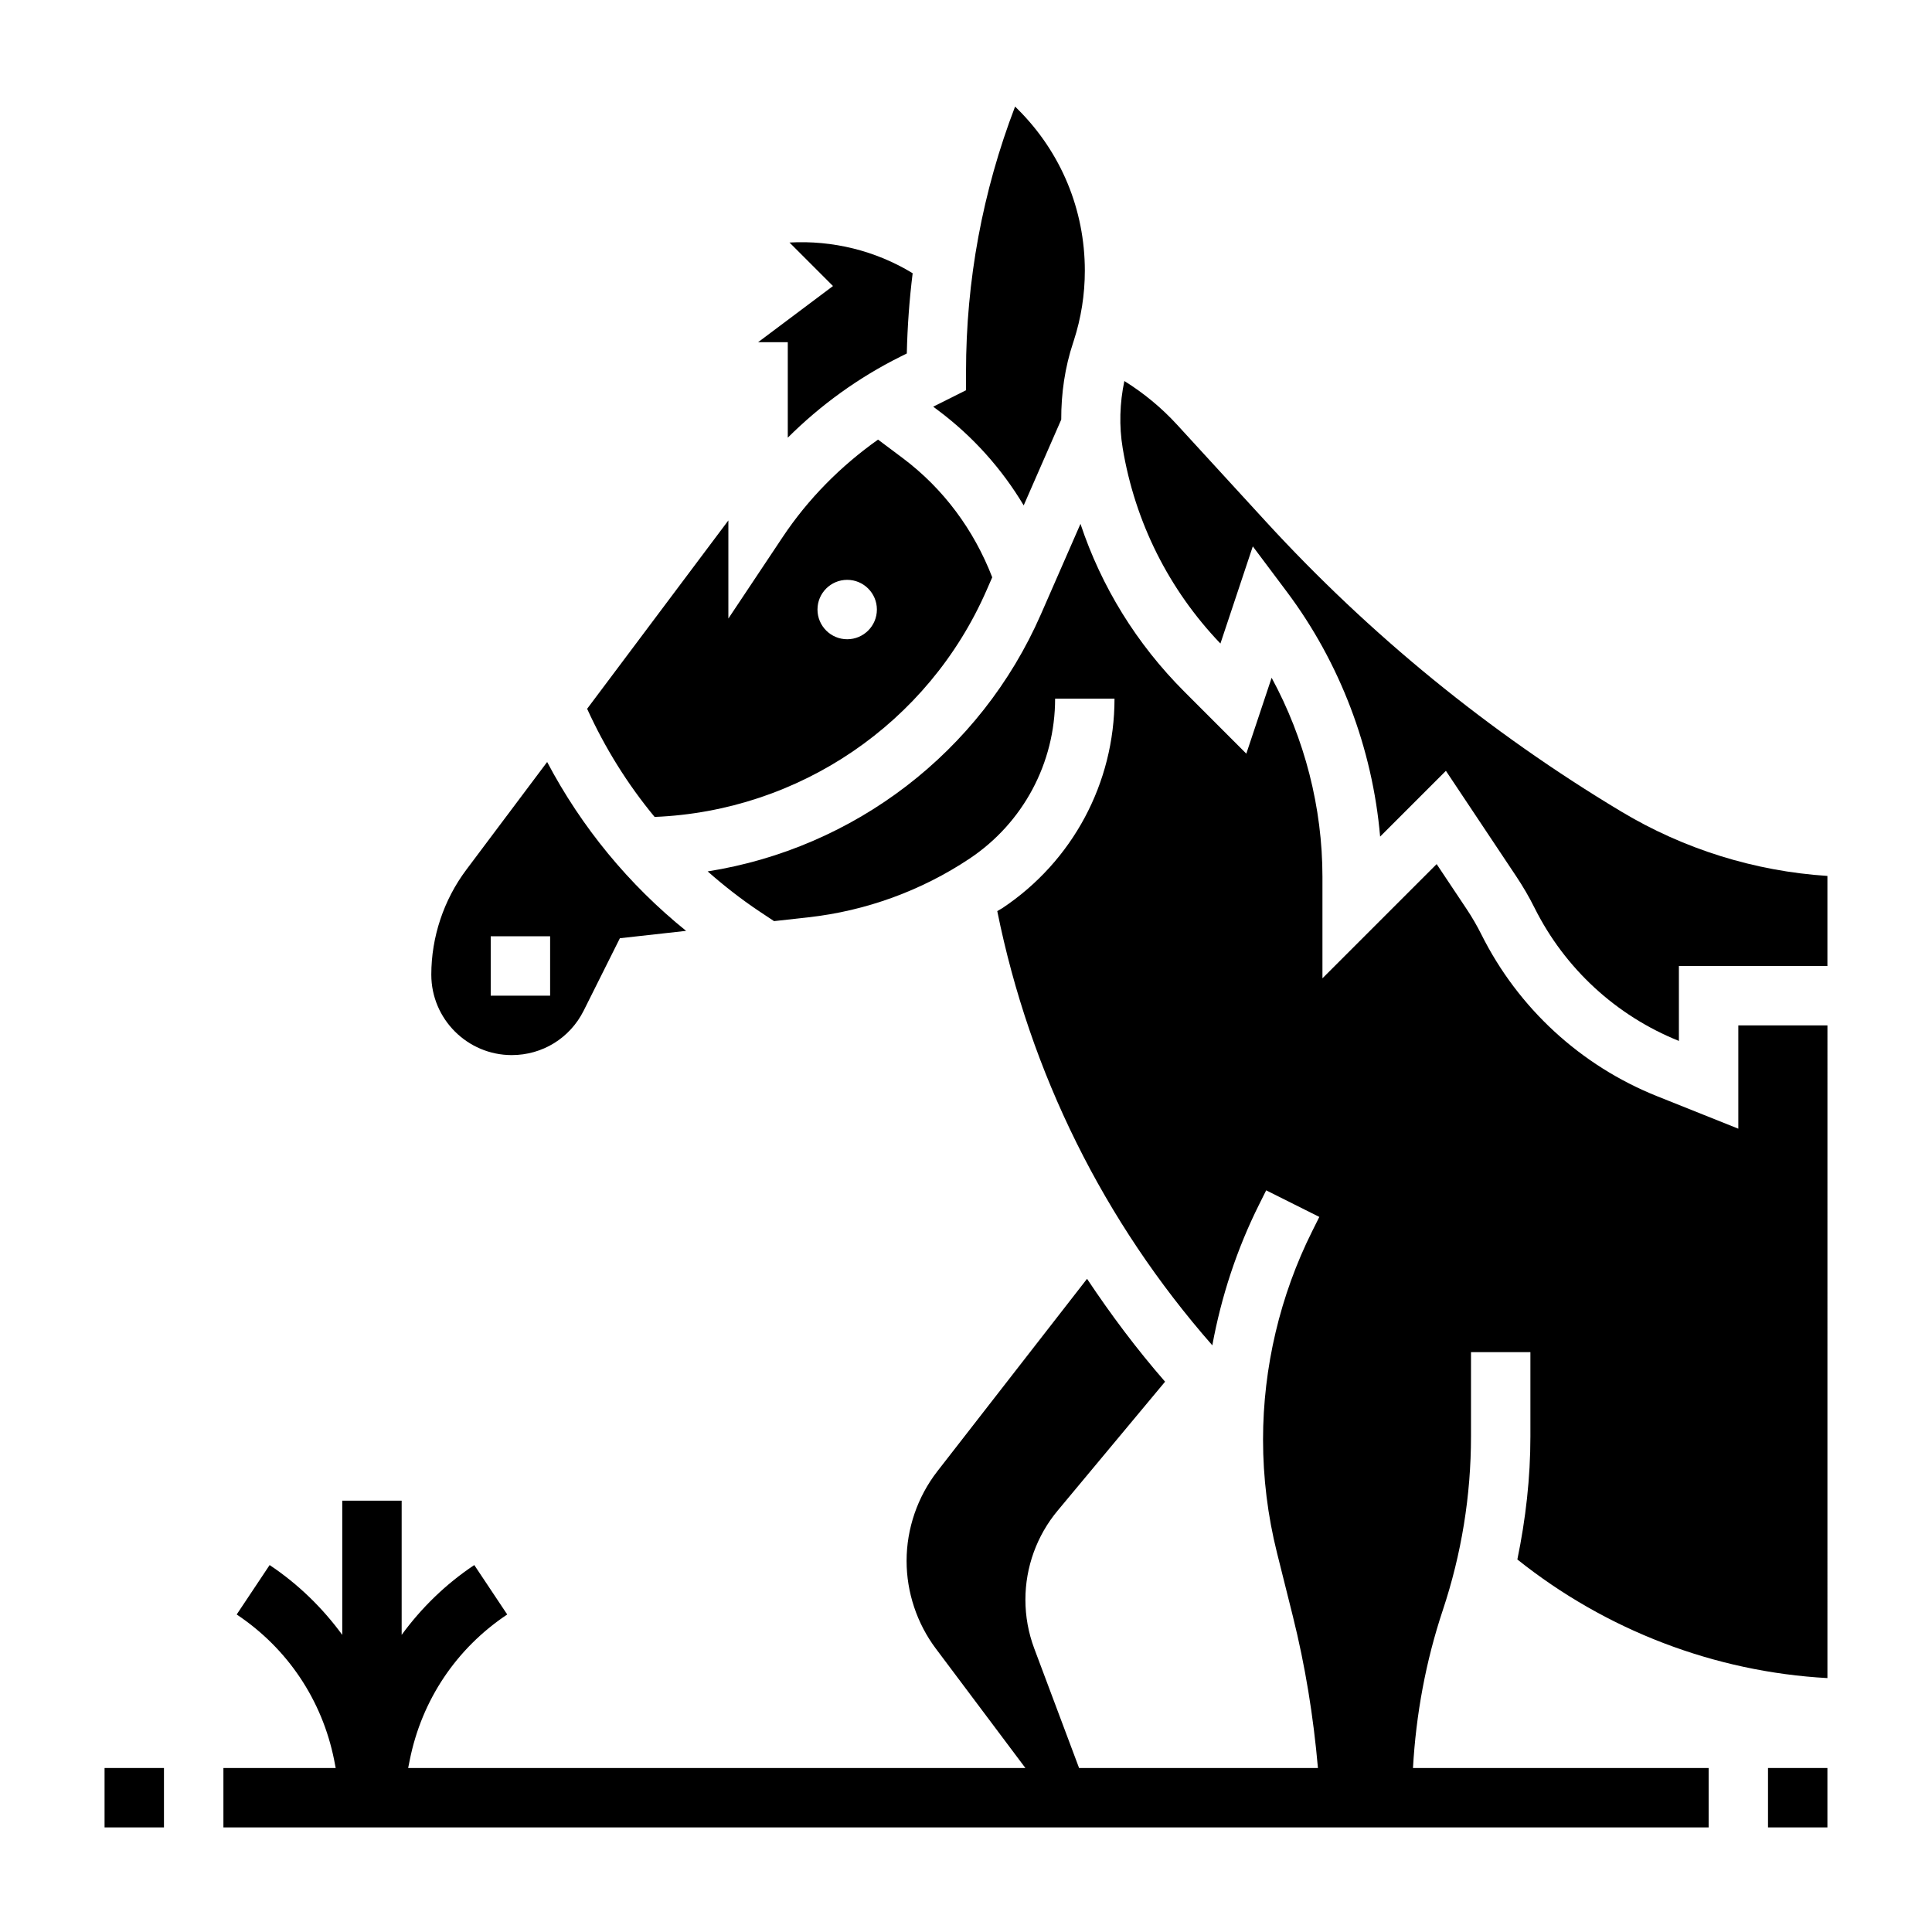
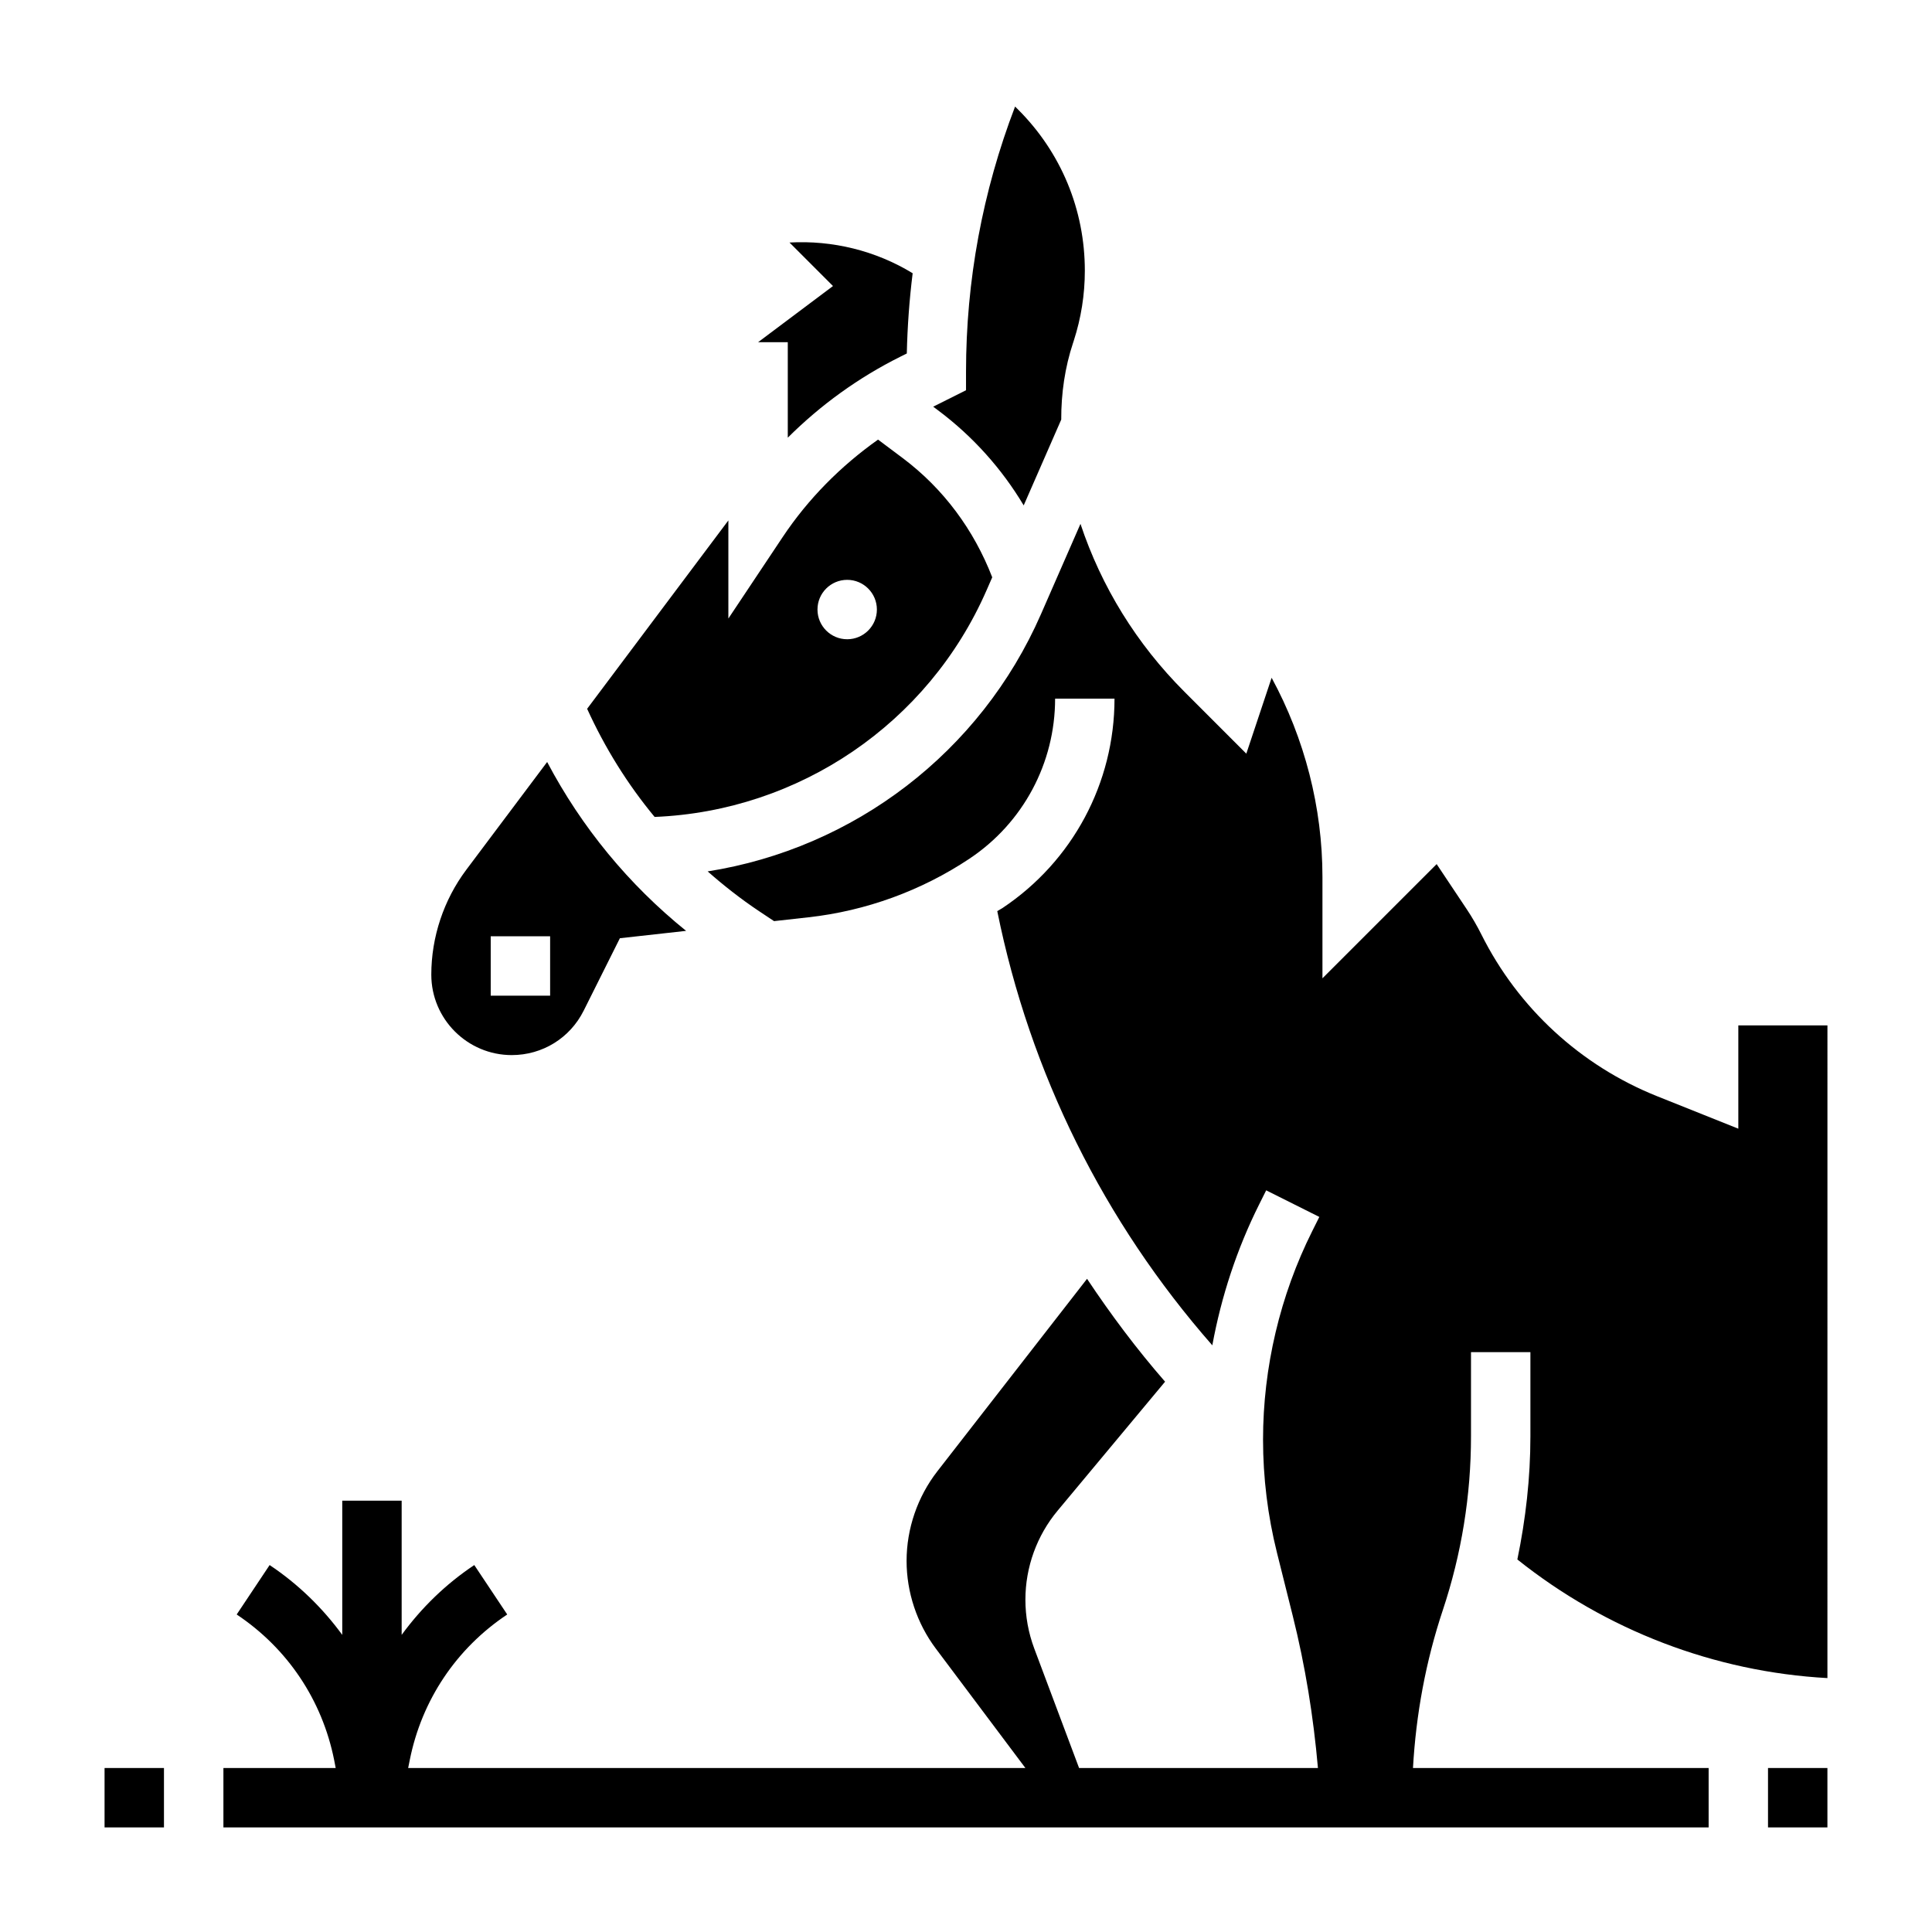
<svg xmlns="http://www.w3.org/2000/svg" fill="#000000" width="800px" height="800px" version="1.1" viewBox="144 144 512 512">
  <g>
    <path d="m612.54 612.54h15.742v15.742h-15.742z" />
    <path d="m171.71 612.54h15.742v15.742h-15.742z" />
    <path d="m279.62 423.61c8.133 0 15.438-4.512 19.066-11.785l9.59-19.184 17.547-1.953c-15.23-12.289-27.695-27.457-36.824-44.754l-21.453 28.598c-5.961 7.957-9.246 17.812-9.246 27.762 0 11.754 9.566 21.316 21.32 21.316zm-5.574-31.488h15.742v15.742h-15.742z" />
    <path d="m405.44 300.45 1.512-3.457c-4.856-12.555-12.902-23.48-23.719-31.59l-6.543-4.902c-9.871 6.992-18.5 15.672-25.246 25.789l-14.418 21.629v-26l-37.43 49.918c4.723 10.367 10.707 19.996 17.887 28.66 38.27-1.559 72.512-24.734 87.957-60.047zm-36.926-2.785c4.344 0 7.871 3.527 7.871 7.871s-3.527 7.871-7.871 7.871-7.871-3.527-7.871-7.871c-0.004-4.348 3.523-7.871 7.871-7.871z" />
    <path d="m352.77 234.69v25.301c8.676-8.652 18.719-15.91 29.742-21.418l1.801-0.898c0.164-7.133 0.676-14.234 1.551-21.262-9.824-6-21.262-8.777-32.637-8.141l11.523 11.531-19.852 14.887z" />
    <path d="m415.29 277.94 9.949-22.742c-0.023-6.902 0.961-13.809 3.148-20.371l0.172-0.527c1.949-6.008 2.934-12.242 2.934-18.562 0-16.137-6.281-31.316-17.695-42.715l-0.789-0.789c-8.629 22.531-13.004 46.172-13.004 70.324v4.863l-8.699 4.352 1.387 1.039c9.184 6.898 16.805 15.426 22.598 25.129z" />
-     <path d="m573.63 359.06c-34.961-20.973-66.668-46.848-94.234-76.918l-23.434-25.559c-4.148-4.527-8.848-8.398-13.996-11.609-1.234 5.84-1.426 11.902-0.441 17.805 3.273 19.602 12.211 37.457 25.898 51.766l8.582-25.75 9.008 12.016c14.105 18.805 22.711 41.516 24.734 64.898l17.43-17.43 18.648 27.977c1.77 2.652 3.418 5.473 4.863 8.375 8.023 16.035 21.594 28.543 38.234 35.227v-19.859h39.359v-23.867c-19.285-1.254-38.035-7.094-54.652-17.07z" />
    <path d="m546.11 557.27c23.465 18.742 52.254 29.797 82.176 31.441l0.004-172.97h-23.617v27.371l-21.523-8.605c-20.254-8.109-36.785-23.316-46.547-42.824-1.156-2.312-2.465-4.566-3.871-6.684l-8.004-12.004-30.266 30.262v-26.875c0-18.391-4.715-36.645-13.469-52.766l-6.707 20.113-16.414-16.422c-12.633-12.633-21.98-27.781-27.535-44.477l-10.469 23.93c-16.043 36.676-49.602 62.062-88.332 68.172 4.297 3.777 8.824 7.336 13.641 10.547l3.953 2.629 9.141-1.016c15.184-1.684 29.938-7.055 42.66-15.539 14.199-9.469 22.684-25.32 22.684-42.406h15.742c0 22.355-11.109 43.105-29.699 55.504-0.441 0.293-0.93 0.512-1.371 0.805 8.668 42.918 28.285 82.355 56.992 115.07 2.371-12.957 6.535-25.586 12.414-37.352l1.859-3.723 14.082 7.047-1.859 3.723c-8.543 17.066-13.055 36.188-13.055 55.277 0 10.102 1.242 20.184 3.691 29.992l4.18 16.719c3.312 13.242 5.488 26.734 6.676 40.328h-63.301l-11.879-31.668c-1.555-4.164-2.344-8.512-2.344-12.941 0-8.613 3.031-16.988 8.543-23.594l28.473-34.172c-7.535-8.645-14.367-17.781-20.68-27.262l-39.676 51.012c-5.25 6.762-8.148 15.191-8.148 23.75 0 8.312 2.746 16.555 7.731 23.207l23.75 31.668h-163.57l0.426-2.117c3.18-15.895 12.352-29.582 25.828-38.566l-8.73-13.098c-7.59 5.055-14.02 11.352-19.246 18.5v-35.566h-15.742v35.566c-5.227-7.148-11.668-13.438-19.246-18.5l-8.73 13.098c13.477 8.988 22.648 22.68 25.828 38.566l0.406 2.117h-29.754v15.742h393.6v-15.742h-78.352c0.805-14.227 3.387-28.277 7.91-41.848 4.953-14.879 7.465-30.363 7.465-46.02v-22.34h15.742v22.34c0 10.988-1.242 21.883-3.457 32.598z" />
  </g>
</svg>